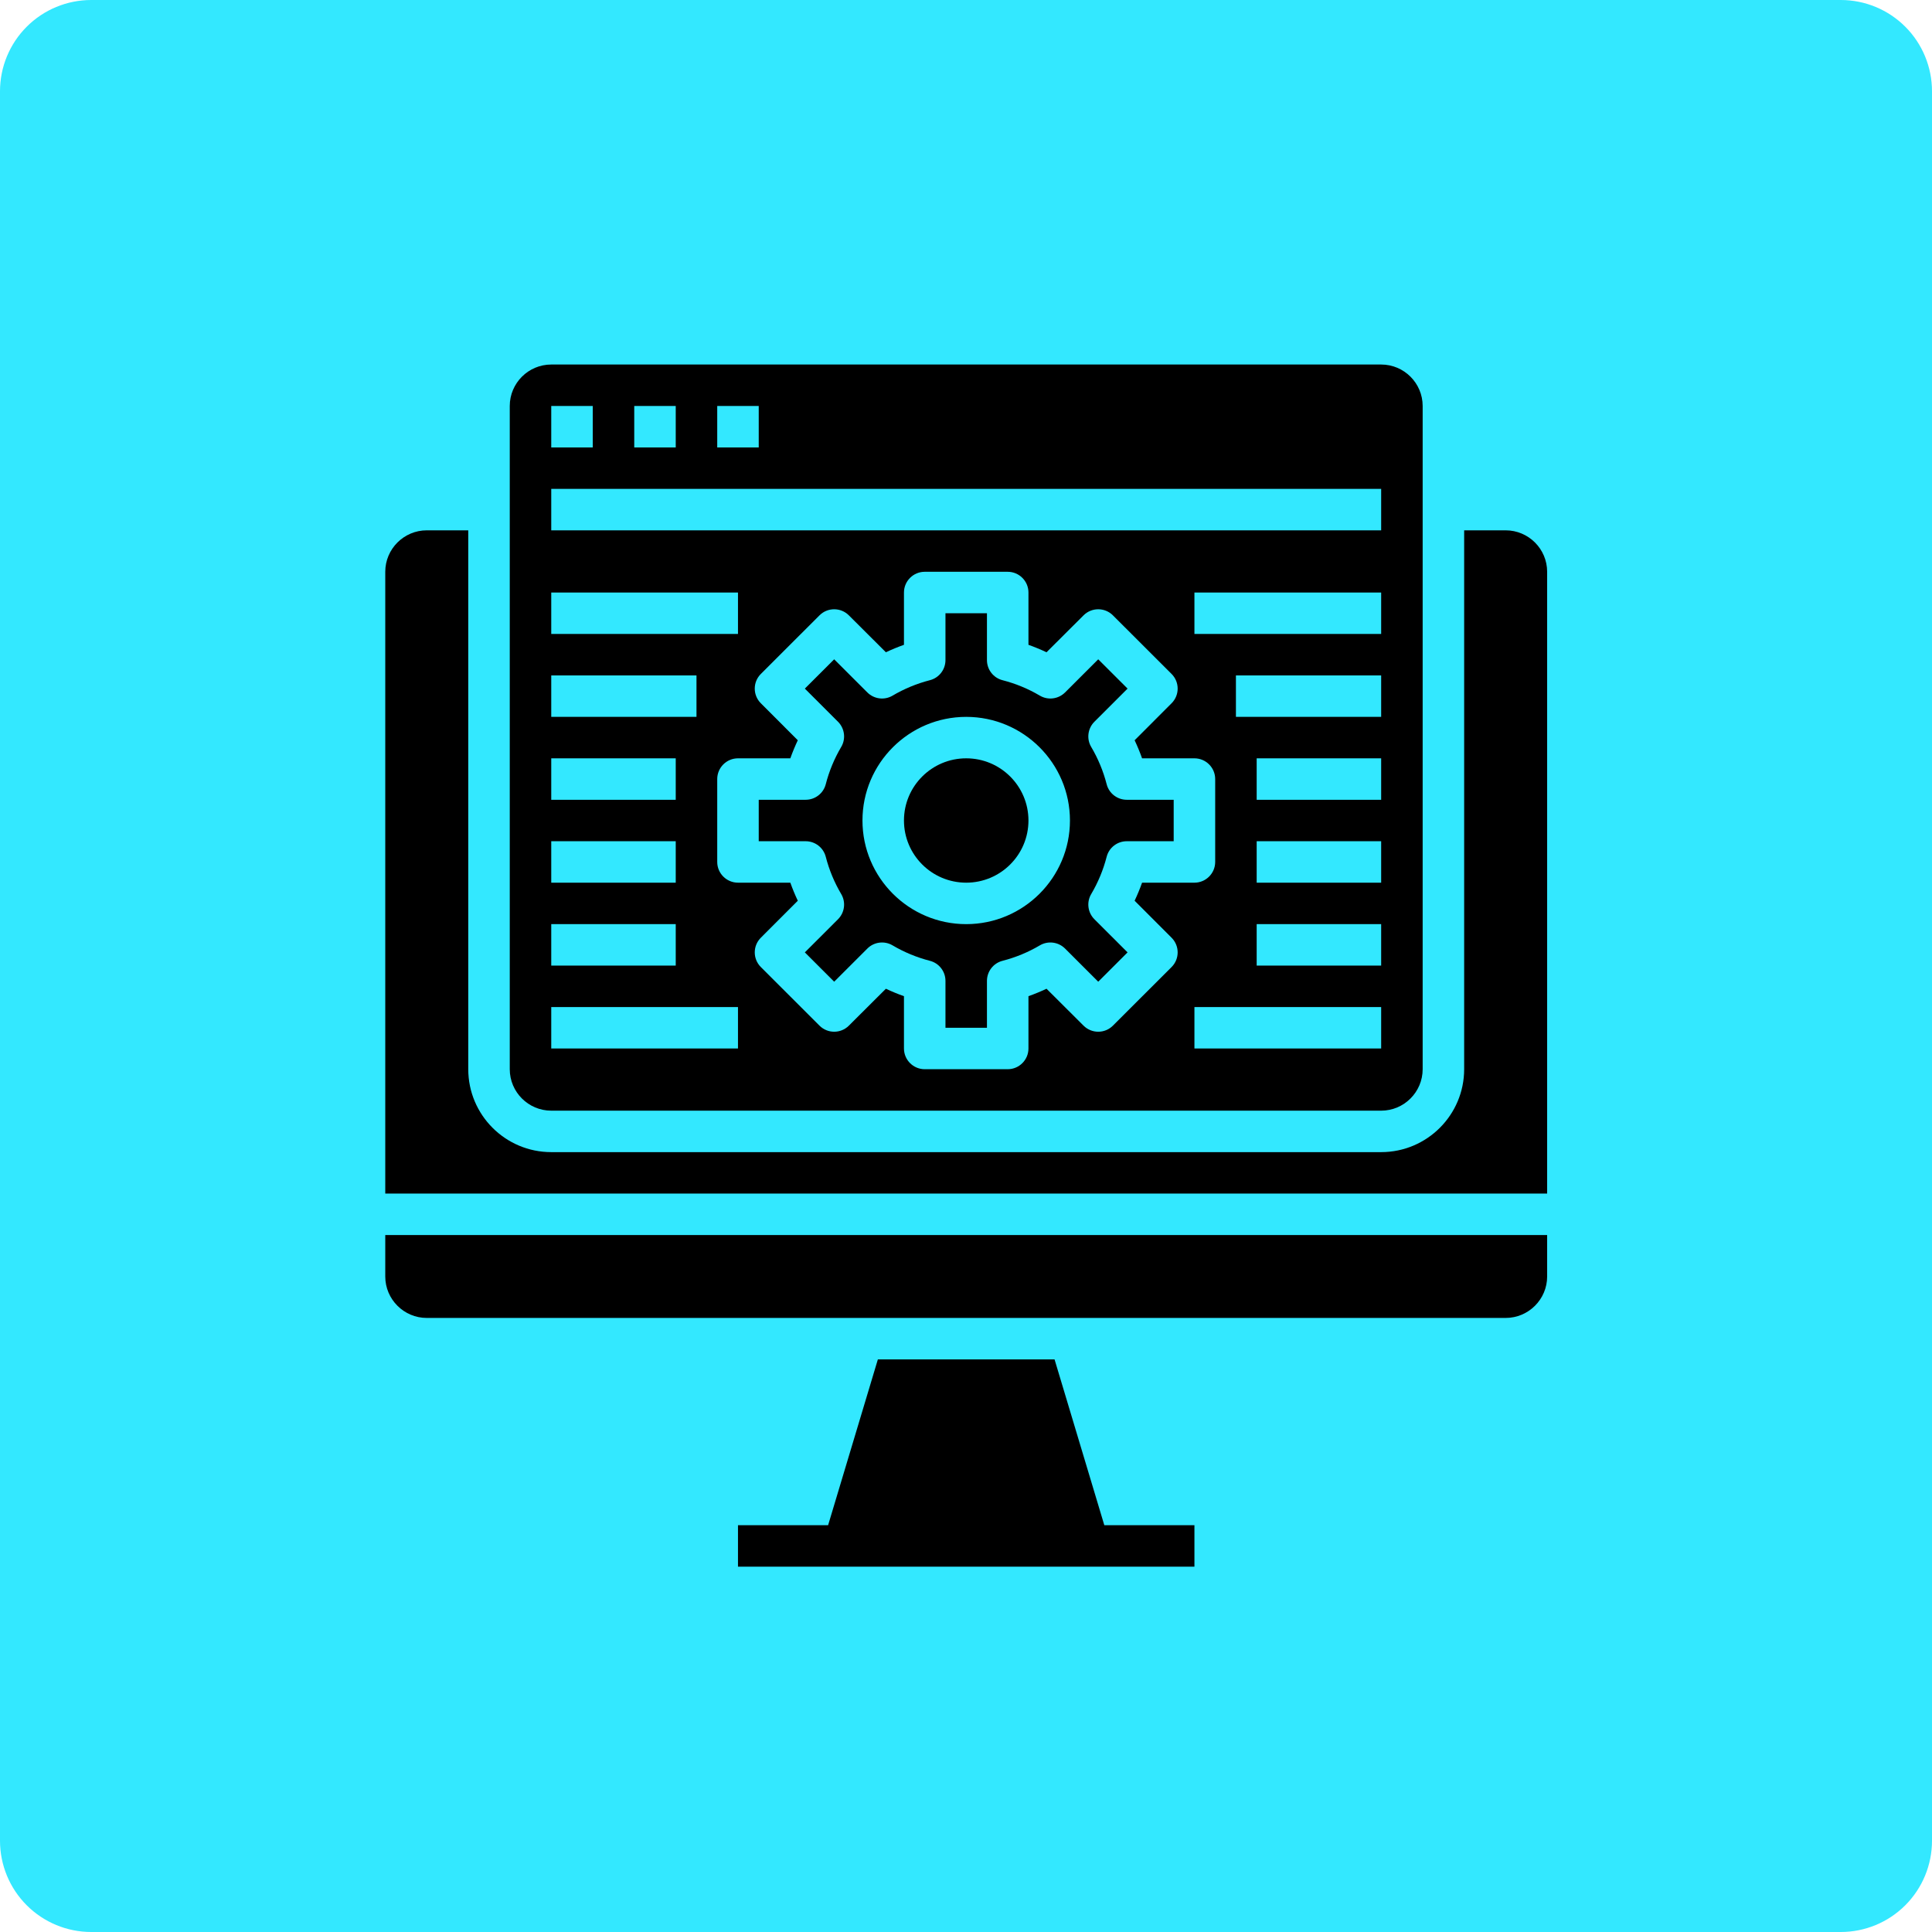
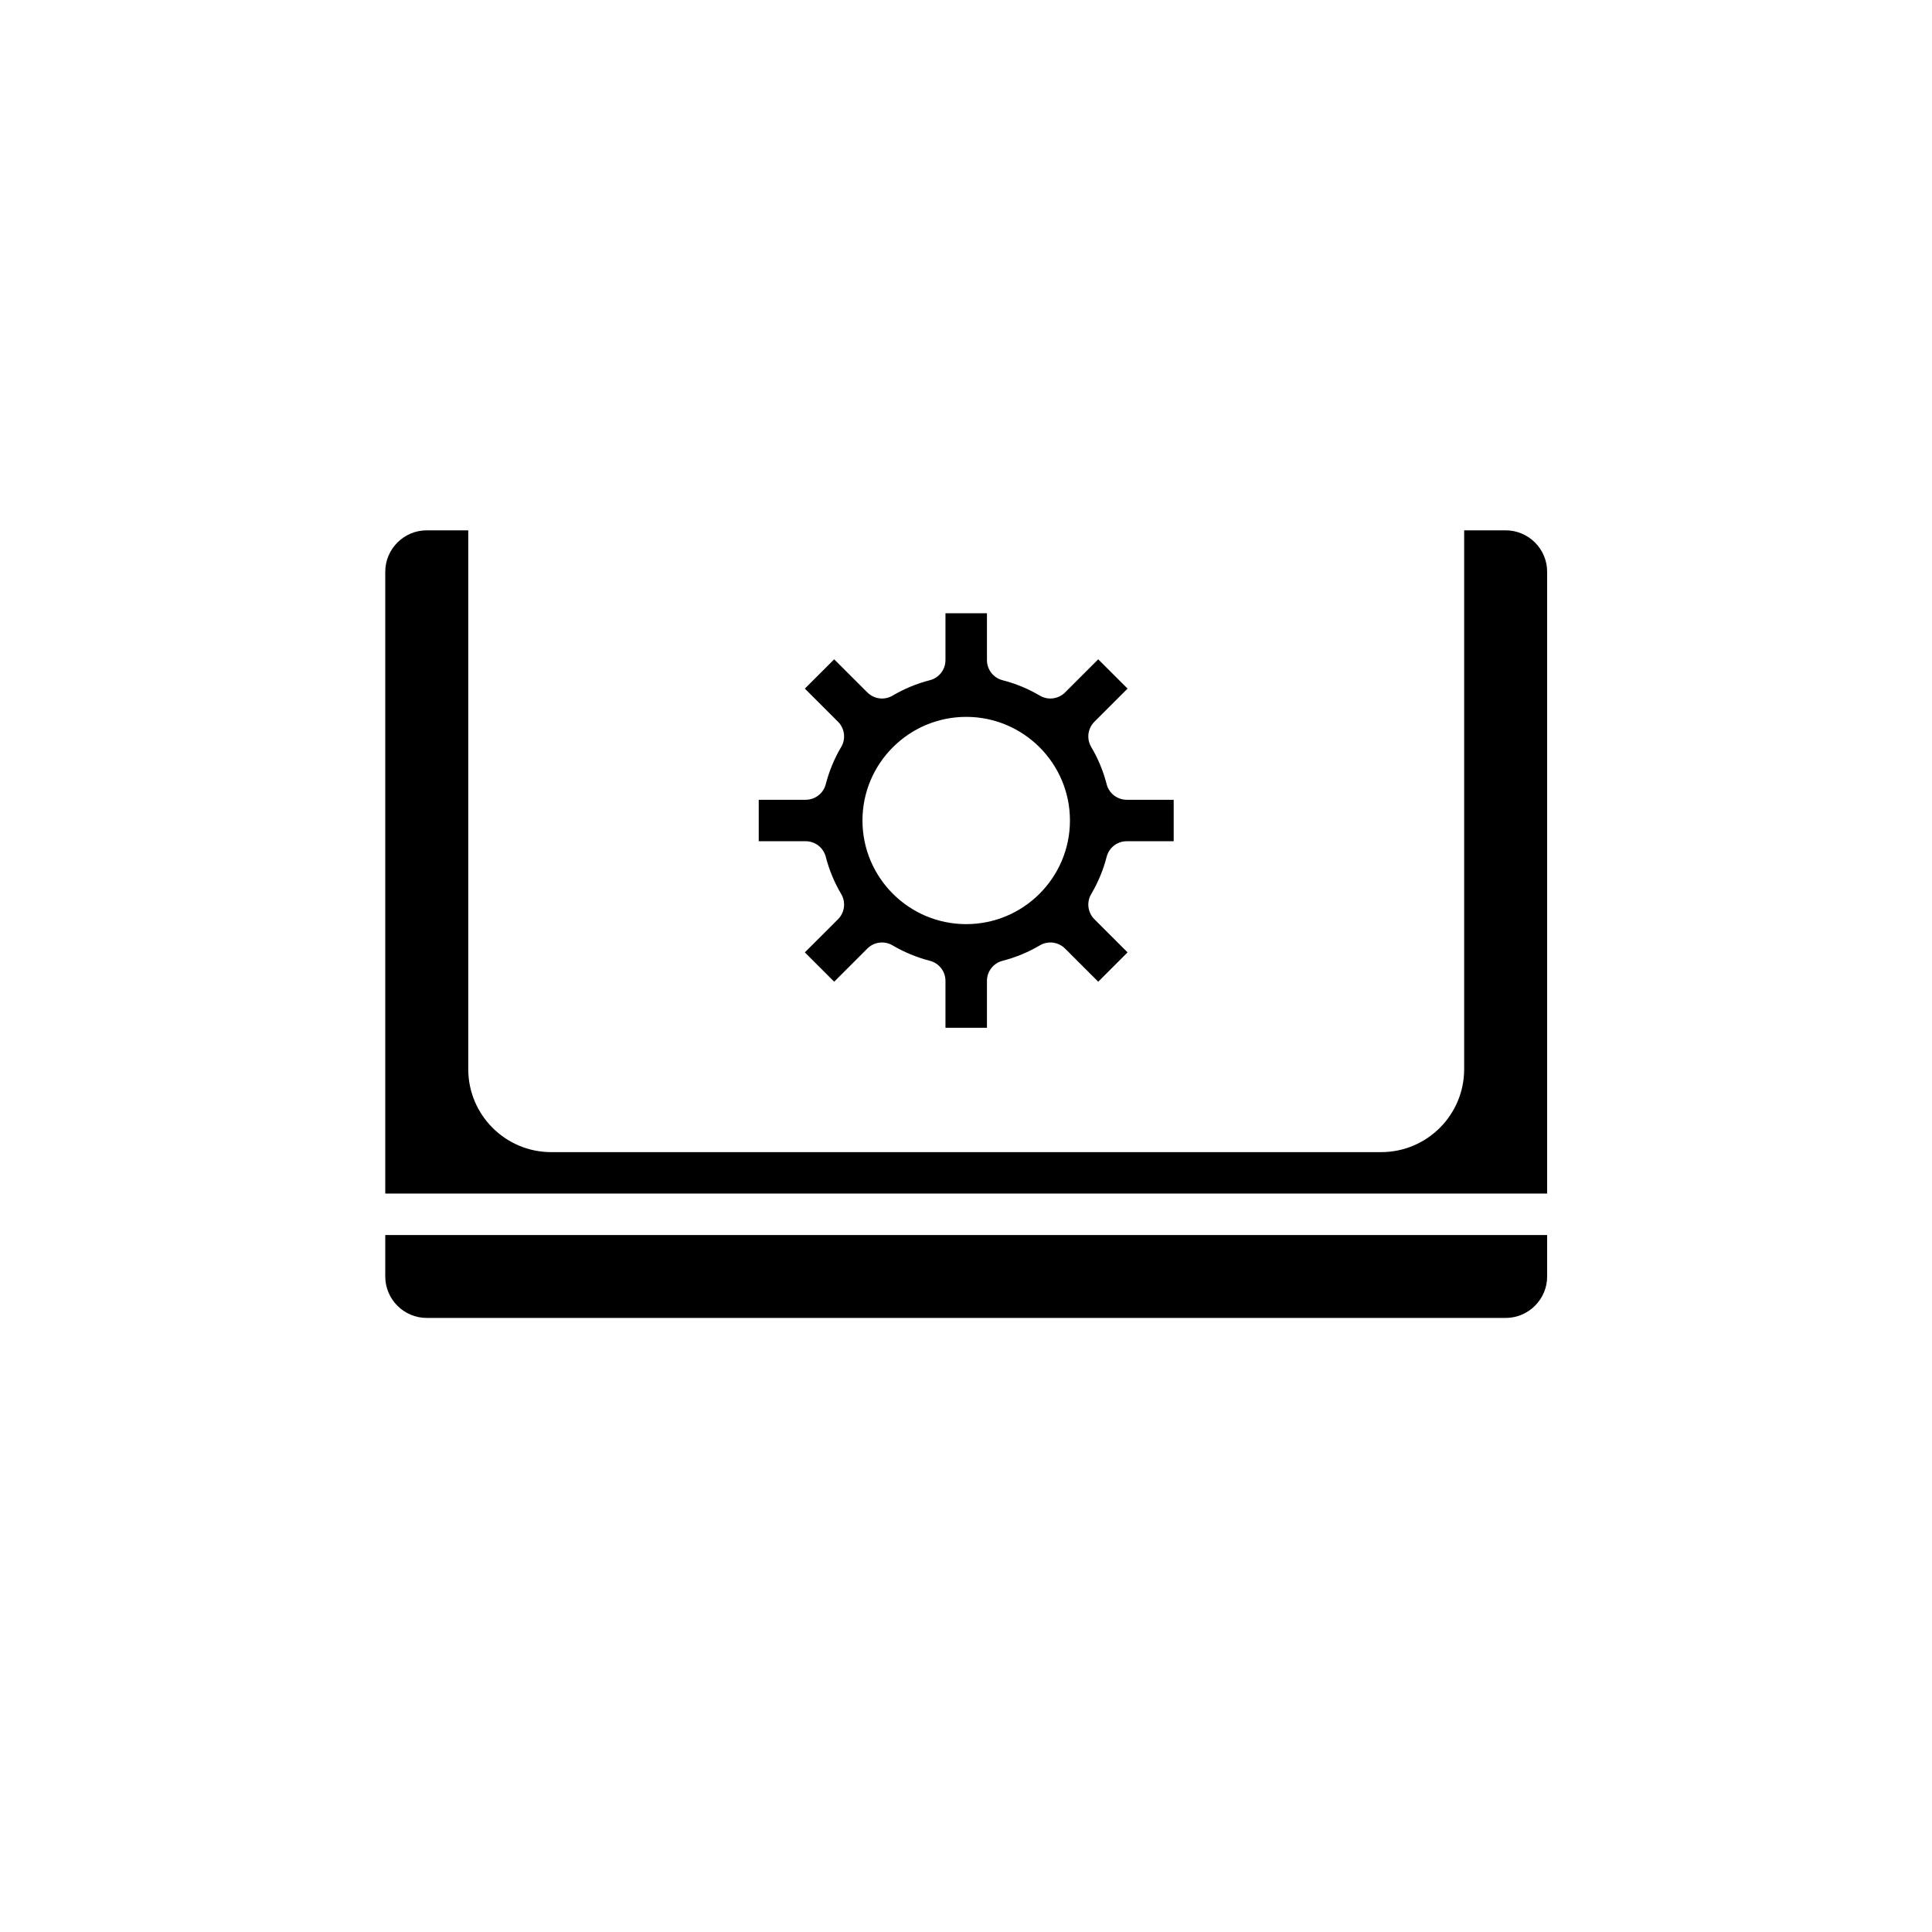
<svg xmlns="http://www.w3.org/2000/svg" fill="#33e8ff" height="810" version="1" viewBox="0 0 810 810" width="810">
  <defs>
    <clipPath id="a">
-       <path d="M 213 152.828 L 597 152.828 L 597 466 L 213 466 Z M 213 152.828" />
-     </clipPath>
+       </clipPath>
    <clipPath id="b">
      <path d="M 161.336 517 L 648.836 517 L 648.836 553 L 161.336 553 Z M 161.336 517" />
    </clipPath>
    <clipPath id="c">
      <path d="M 161.336 222 L 648.836 222 L 648.836 501 L 161.336 501 Z M 161.336 222" />
    </clipPath>
    <clipPath id="d">
-       <path d="M 309 569 L 501 569 L 501 656.828 L 309 656.828 Z M 309 569" />
-     </clipPath>
+       </clipPath>
  </defs>
-   <path d="M 38.25 0 L 771.75 0 C 781.895 0 791.625 4.031 798.797 11.203 C 805.969 18.375 810 28.105 810 38.25 L 810 771.75 C 810 781.895 805.969 791.625 798.797 798.797 C 791.625 805.969 781.895 810 771.75 810 L 38.25 810 C 28.105 810 18.375 805.969 11.203 798.797 C 4.031 791.625 0 781.895 0 771.75 L 0 38.25 C 0 28.105 4.031 18.375 11.203 11.203 C 18.375 4.031 28.105 0 38.25 0" />
-   <path d="M 405.086 317.93 C 390.68 317.93 378.992 329.605 378.992 344 C 378.992 358.391 390.68 370.066 405.086 370.066 C 419.496 370.066 431.184 358.391 431.184 344 C 431.184 329.605 419.496 317.93 405.086 317.93" fill="#000000" />
  <g clip-path="url(#a)">
    <path d="M 231.113 422.207 L 309.402 422.207 L 309.402 439.586 L 231.113 439.586 Z M 231.113 387.449 L 283.305 387.449 L 283.305 404.828 L 231.113 404.828 Z M 231.113 352.688 L 283.305 352.688 L 283.305 370.066 L 231.113 370.066 Z M 231.113 317.93 L 283.305 317.93 L 283.305 335.309 L 231.113 335.309 Z M 231.113 283.172 L 292.004 283.172 L 292.004 300.551 L 231.113 300.551 Z M 231.113 248.414 L 309.402 248.414 L 309.402 265.793 L 231.113 265.793 Z M 231.113 204.965 L 579.059 204.965 L 579.059 222.344 L 231.113 222.344 Z M 231.113 170.207 L 248.512 170.207 L 248.512 187.586 L 231.113 187.586 Z M 265.91 170.207 L 283.305 170.207 L 283.305 187.586 L 265.91 187.586 Z M 300.703 170.207 L 318.102 170.207 L 318.102 187.586 L 300.703 187.586 Z M 579.059 265.793 L 500.773 265.793 L 500.773 248.414 L 579.059 248.414 Z M 579.059 300.551 L 518.168 300.551 L 518.168 283.172 L 579.059 283.172 Z M 579.059 335.309 L 526.867 335.309 L 526.867 317.93 L 579.059 317.93 Z M 579.059 370.066 L 526.867 370.066 L 526.867 352.688 L 579.059 352.688 Z M 579.059 404.828 L 526.867 404.828 L 526.867 387.449 L 579.059 387.449 Z M 579.059 439.586 L 500.773 439.586 L 500.773 422.207 L 579.059 422.207 Z M 491.191 405.438 L 466.59 430.012 C 463.191 433.406 457.688 433.406 454.289 430.012 L 438.762 414.535 C 436.312 415.688 433.766 416.742 431.184 417.656 L 431.184 439.586 C 431.184 444.371 427.277 448.273 422.484 448.273 L 387.691 448.273 C 382.898 448.273 378.992 444.371 378.992 439.586 L 378.992 417.656 C 376.41 416.742 373.859 415.688 371.414 414.535 L 355.887 430.012 C 352.488 433.406 346.984 433.406 343.586 430.012 L 318.984 405.438 C 315.586 402.043 315.586 396.543 318.984 393.148 L 334.48 377.637 C 333.324 375.195 332.27 372.648 331.352 370.066 L 309.402 370.066 C 304.609 370.066 300.703 366.164 300.703 361.379 L 300.703 326.621 C 300.703 321.832 304.609 317.93 309.402 317.93 L 331.352 317.93 C 332.27 315.352 333.324 312.805 334.48 310.359 L 318.984 294.848 C 315.586 291.453 315.586 285.953 318.984 282.559 L 343.586 257.984 C 346.984 254.59 352.488 254.59 355.887 257.984 L 371.414 273.465 C 373.859 272.309 376.41 271.258 378.992 270.34 L 378.992 248.414 C 378.992 243.625 382.898 239.723 387.691 239.723 L 422.484 239.723 C 427.277 239.723 431.184 243.625 431.184 248.414 L 431.184 270.34 C 433.766 271.258 436.312 272.309 438.762 273.465 L 454.289 257.984 C 457.688 254.59 463.191 254.59 466.59 257.984 L 491.191 282.559 C 494.59 285.953 494.59 291.453 491.191 294.848 L 475.695 310.359 C 476.852 312.805 477.906 315.352 478.82 317.93 L 500.773 317.93 C 505.562 317.93 509.473 321.832 509.473 326.621 L 509.473 361.379 C 509.473 366.164 505.562 370.066 500.773 370.066 L 478.82 370.066 C 477.906 372.648 476.852 375.195 475.695 377.637 L 491.191 393.148 C 494.59 396.543 494.59 402.043 491.191 405.438 Z M 231.113 465.652 L 579.059 465.652 C 588.645 465.652 596.457 457.848 596.457 448.273 L 596.457 170.207 C 596.457 160.633 588.645 152.828 579.059 152.828 L 231.113 152.828 C 221.531 152.828 213.719 160.633 213.719 170.207 L 213.719 448.273 C 213.719 457.848 221.531 465.652 231.113 465.652" fill="#000000" />
  </g>
  <path d="M 405.086 387.449 C 381.098 387.449 361.594 367.965 361.594 344 C 361.594 320.035 381.098 300.551 405.086 300.551 C 429.078 300.551 448.582 320.035 448.582 344 C 448.582 367.965 429.078 387.449 405.086 387.449 Z M 457.484 374.855 C 460.371 369.965 462.547 364.738 463.973 359.207 C 464.957 355.371 468.426 352.688 472.398 352.688 L 492.074 352.688 L 492.074 335.309 L 472.398 335.309 C 468.426 335.309 464.957 332.629 463.973 328.793 C 462.547 323.258 460.371 318.031 457.484 313.145 C 455.477 309.75 456.023 305.406 458.844 302.586 L 472.738 288.703 L 460.438 276.418 L 446.543 290.301 C 443.723 293.117 439.371 293.66 435.973 291.656 C 431.082 288.773 425.848 286.602 420.309 285.176 C 416.469 284.191 413.785 280.727 413.785 276.758 L 413.785 257.102 L 396.391 257.102 L 396.391 276.758 C 396.391 280.727 393.703 284.191 389.863 285.176 C 384.328 286.602 379.094 288.773 374.199 291.656 C 370.801 293.66 366.453 293.117 363.633 290.301 L 349.734 276.418 L 337.434 288.703 L 351.332 302.586 C 354.152 305.406 354.695 309.75 352.691 313.145 C 349.805 318.031 347.629 323.258 346.203 328.793 C 345.215 332.629 341.75 335.309 337.773 335.309 L 318.102 335.309 L 318.102 352.688 L 337.773 352.688 C 341.75 352.688 345.215 355.371 346.203 359.207 C 347.629 364.738 349.805 369.965 352.691 374.855 C 354.695 378.25 354.152 382.594 351.332 385.41 L 337.434 399.293 L 349.734 411.582 L 363.633 397.699 C 366.418 394.883 370.801 394.34 374.199 396.34 C 379.094 399.227 384.328 401.398 389.863 402.824 C 393.703 403.809 396.391 407.27 396.391 411.242 L 396.391 430.895 L 413.785 430.895 L 413.785 411.242 C 413.785 407.27 416.469 403.809 420.309 402.824 C 425.848 401.398 431.082 399.227 435.973 396.34 C 439.371 394.34 443.723 394.883 446.543 397.699 L 460.438 411.582 L 472.738 399.293 L 458.844 385.41 C 456.023 382.594 455.477 378.25 457.484 374.855" fill="#000000" />
  <g clip-path="url(#b)">
    <path d="M 161.523 535.172 C 161.523 544.742 169.34 552.551 178.922 552.551 L 631.254 552.551 C 640.836 552.551 648.648 544.742 648.648 535.172 L 648.648 517.793 L 161.523 517.793 L 161.523 535.172" fill="#000000" />
  </g>
  <g clip-path="url(#c)">
    <path d="M 631.254 222.344 L 613.855 222.344 L 613.855 448.273 C 613.855 467.453 598.258 483.035 579.059 483.035 L 231.113 483.035 C 211.918 483.035 196.32 467.453 196.32 448.273 L 196.32 222.344 L 178.922 222.344 C 169.34 222.344 161.523 230.152 161.523 239.723 L 161.523 500.414 L 648.648 500.414 L 648.648 239.723 C 648.648 230.152 640.836 222.344 631.254 222.344" fill="#000000" />
  </g>
  <g clip-path="url(#d)">
    <path d="M 442.125 569.93 L 368.051 569.93 L 347.188 639.449 L 309.402 639.449 L 309.402 656.828 L 500.773 656.828 L 500.773 639.449 L 462.988 639.449 L 442.125 569.93" fill="#000000" />
  </g>
</svg>